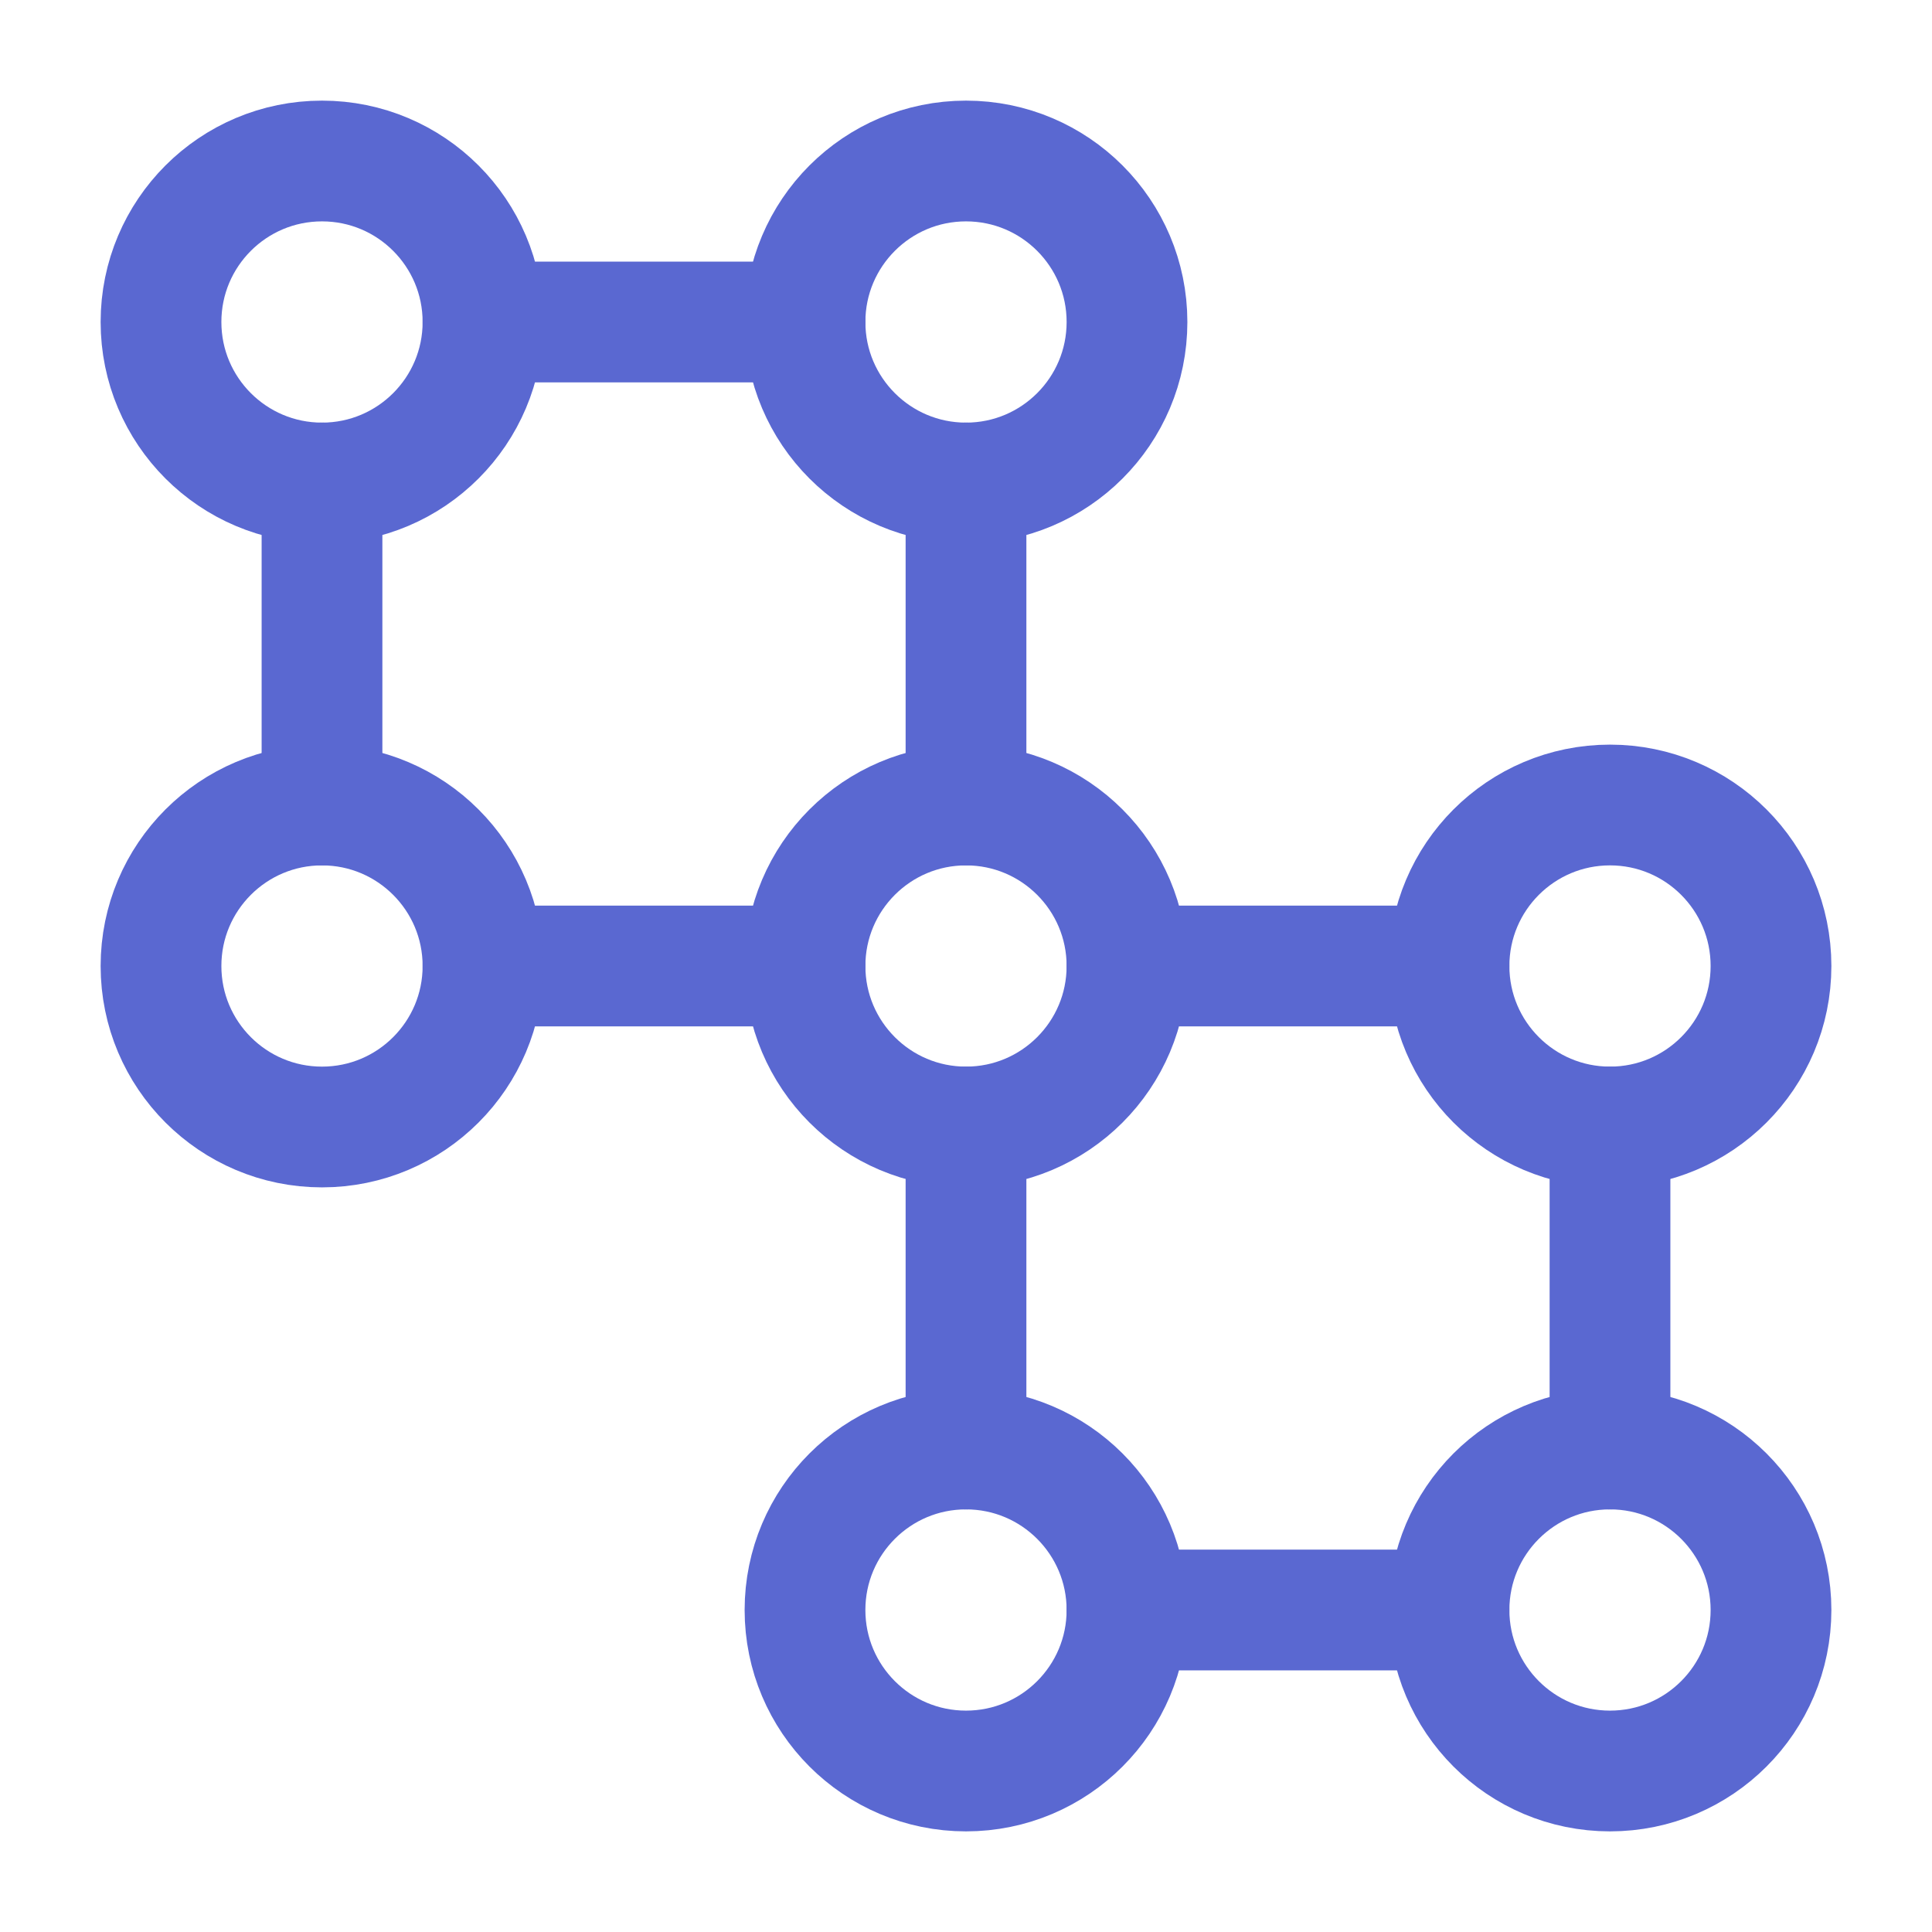
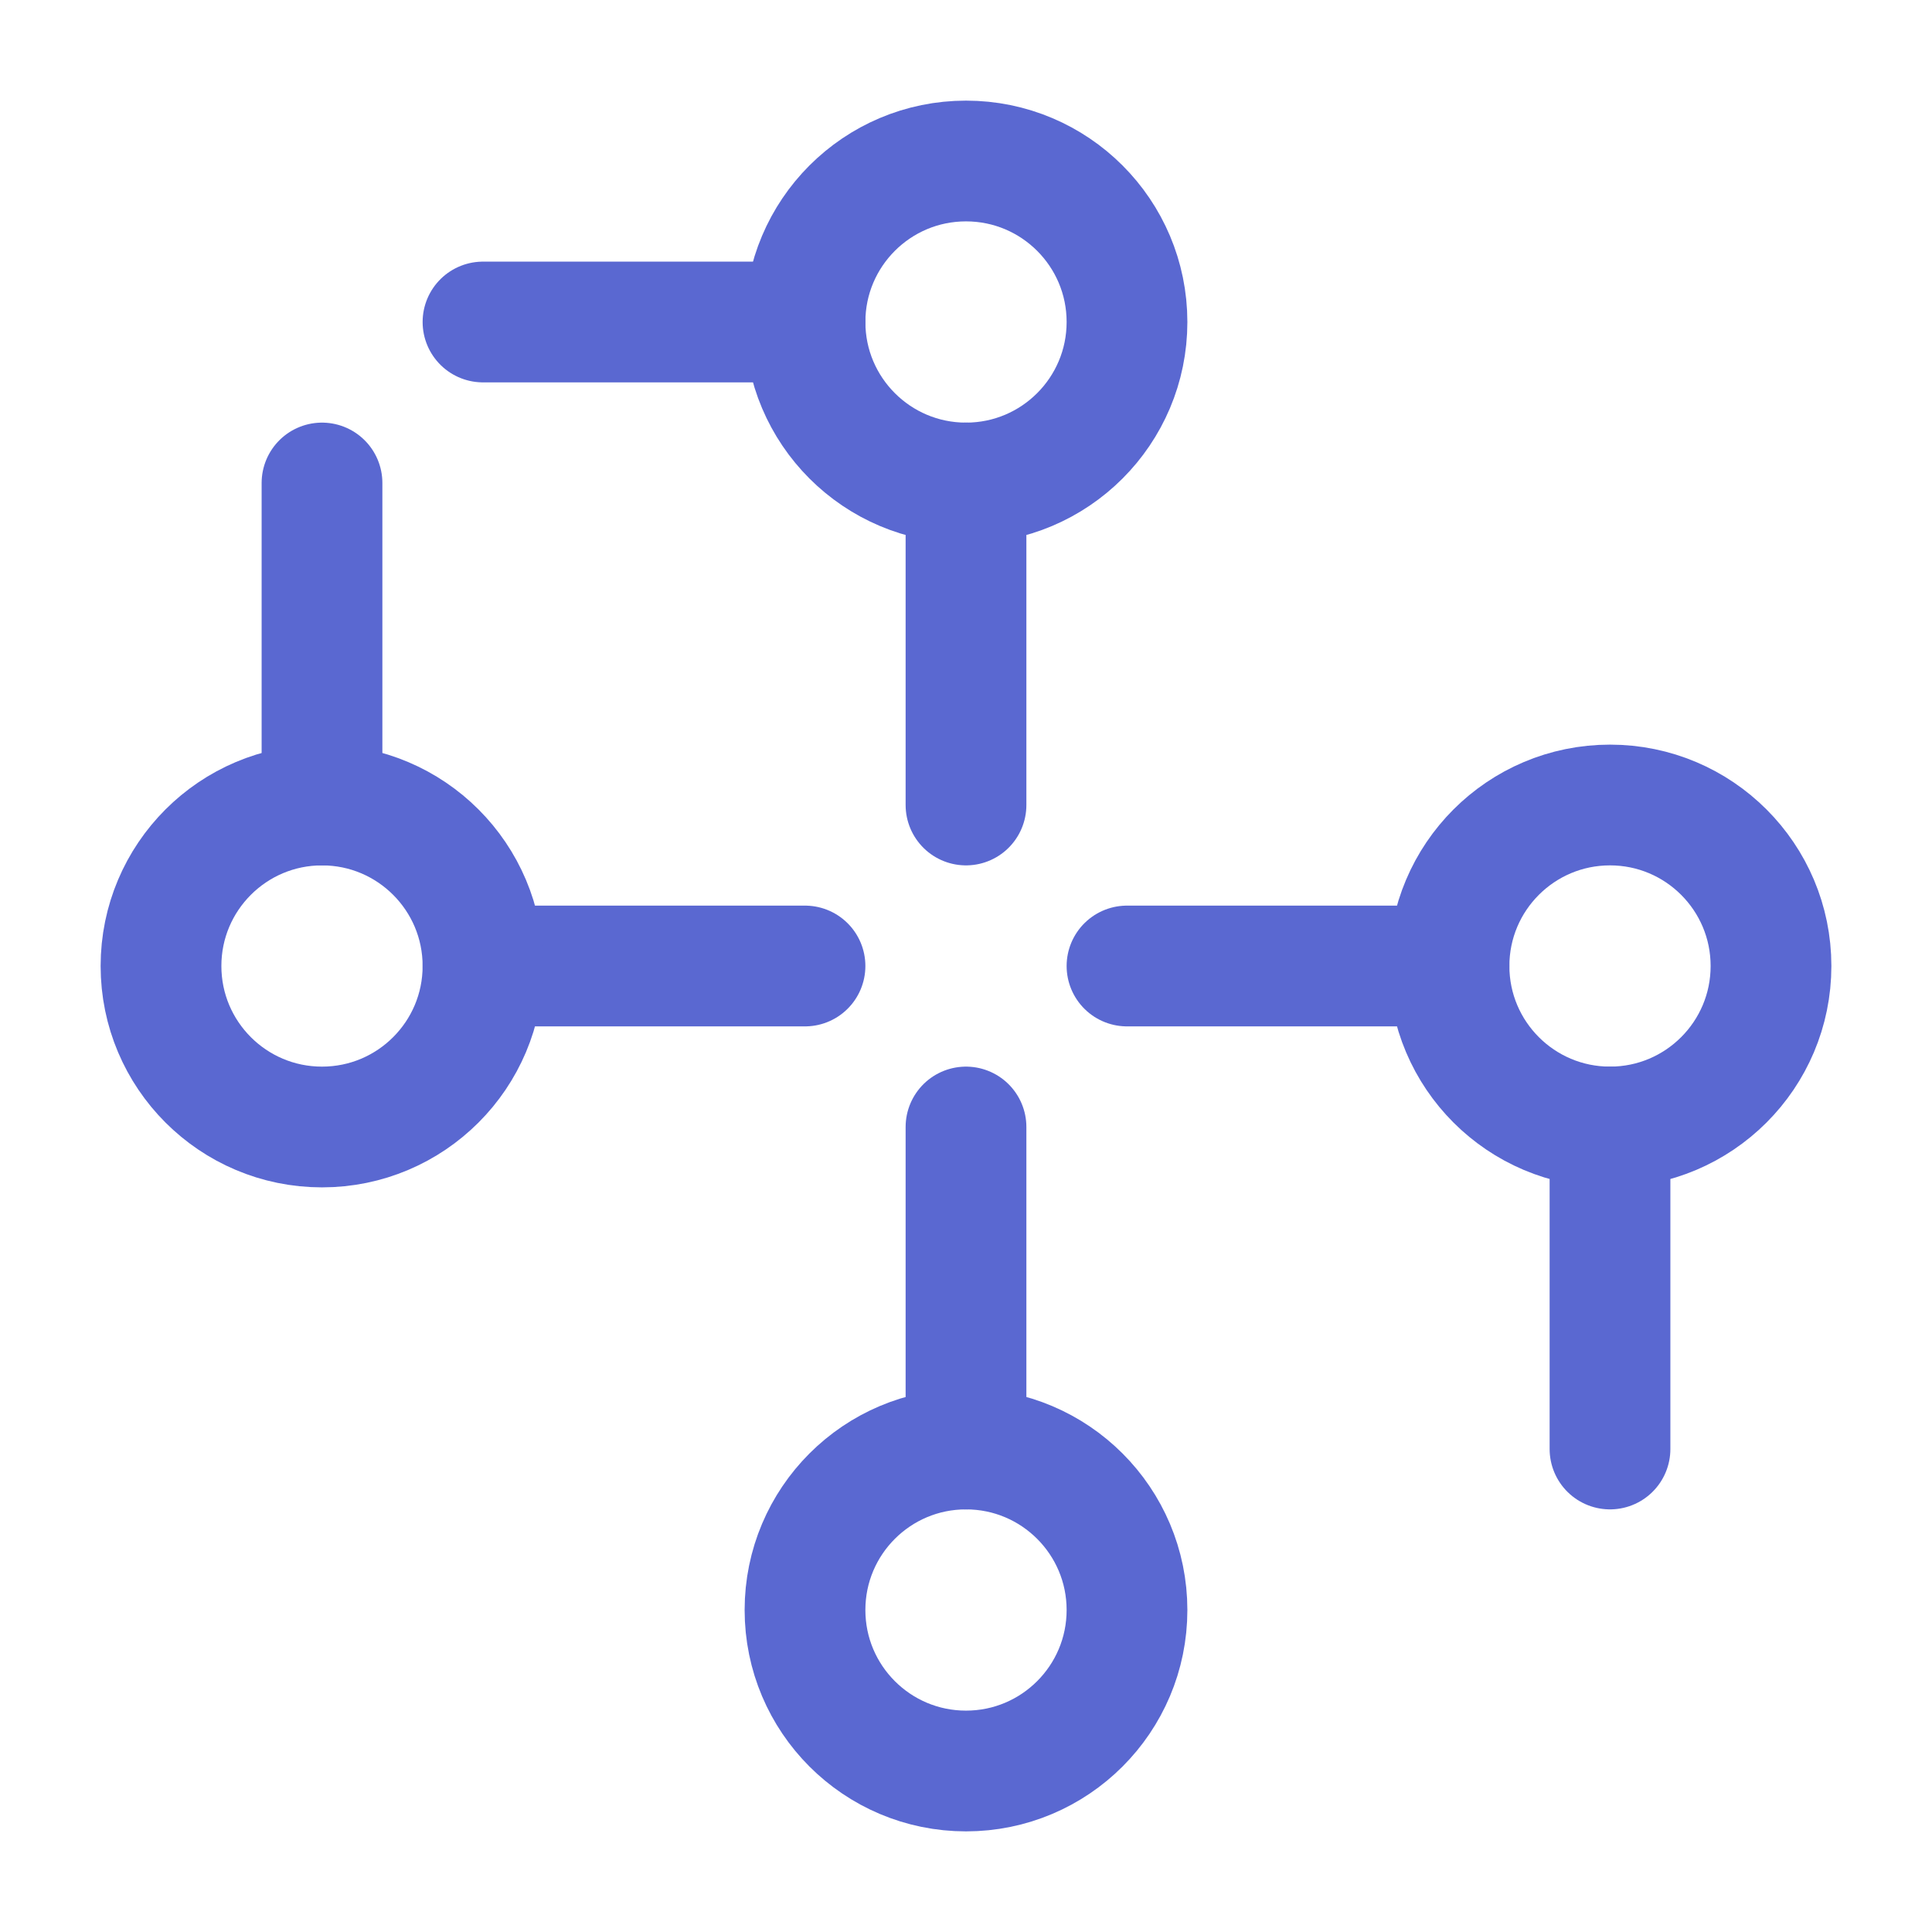
<svg xmlns="http://www.w3.org/2000/svg" viewBox="0 0 24 24" width="48" height="48" color="#5a68d1" fill="none">
-   <path d="M6 4H10M4 10V6M12 6V10M6 12H10M14 12H18M20 14V18M12 14V18M14 20H18" stroke="currentColor" stroke-width="1.5" stroke-linecap="round" stroke-linejoin="round" />
-   <circle cx="4" cy="4" r="2" stroke="currentColor" stroke-width="1.5" stroke-linecap="round" stroke-linejoin="round" />
+   <path d="M6 4H10M4 10V6M12 6V10M6 12H10M14 12H18M20 14V18M12 14V18M14 20" stroke="currentColor" stroke-width="1.5" stroke-linecap="round" stroke-linejoin="round" />
  <circle cx="4" cy="12" r="2" stroke="currentColor" stroke-width="1.5" stroke-linecap="round" stroke-linejoin="round" />
  <circle cx="12" cy="4" r="2" stroke="currentColor" stroke-width="1.5" stroke-linecap="round" stroke-linejoin="round" />
-   <circle cx="12" cy="12" r="2" stroke="currentColor" stroke-width="1.5" stroke-linecap="round" stroke-linejoin="round" />
  <circle cx="20" cy="12" r="2" stroke="currentColor" stroke-width="1.5" stroke-linecap="round" stroke-linejoin="round" />
  <circle cx="12" cy="20" r="2" stroke="currentColor" stroke-width="1.5" stroke-linecap="round" stroke-linejoin="round" />
-   <circle cx="20" cy="20" r="2" stroke="currentColor" stroke-width="1.5" stroke-linecap="round" stroke-linejoin="round" />
</svg>